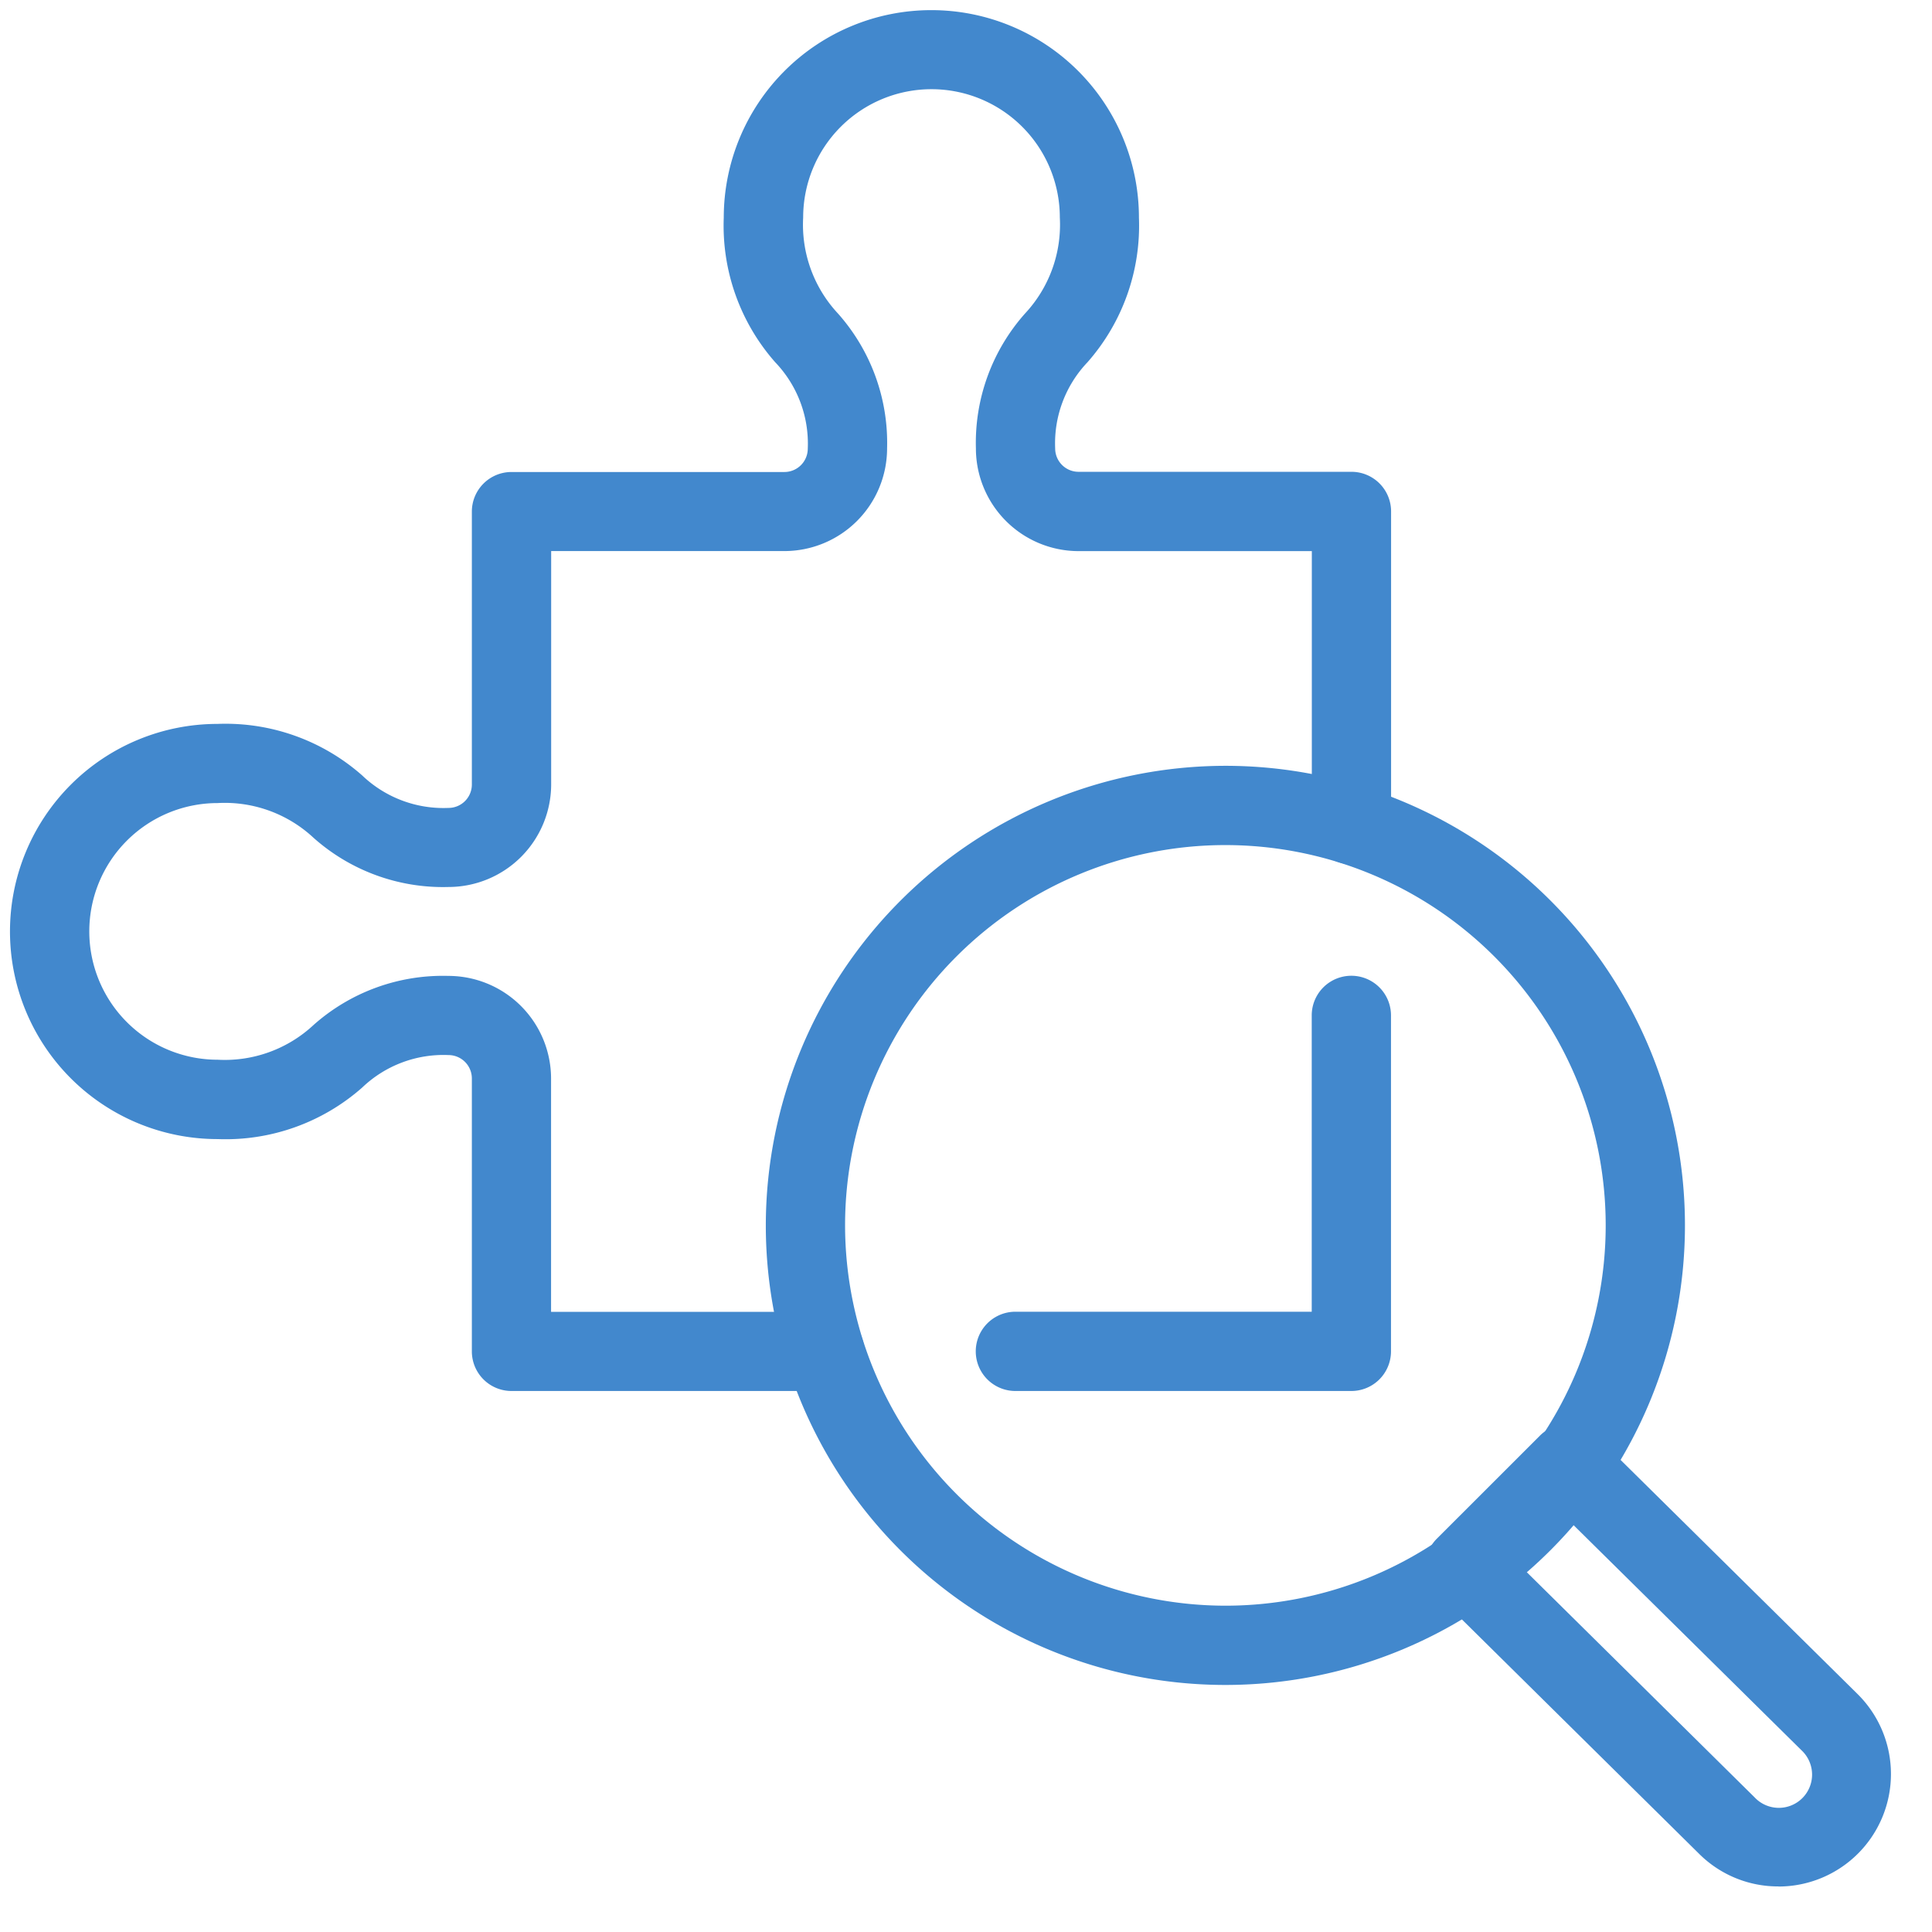
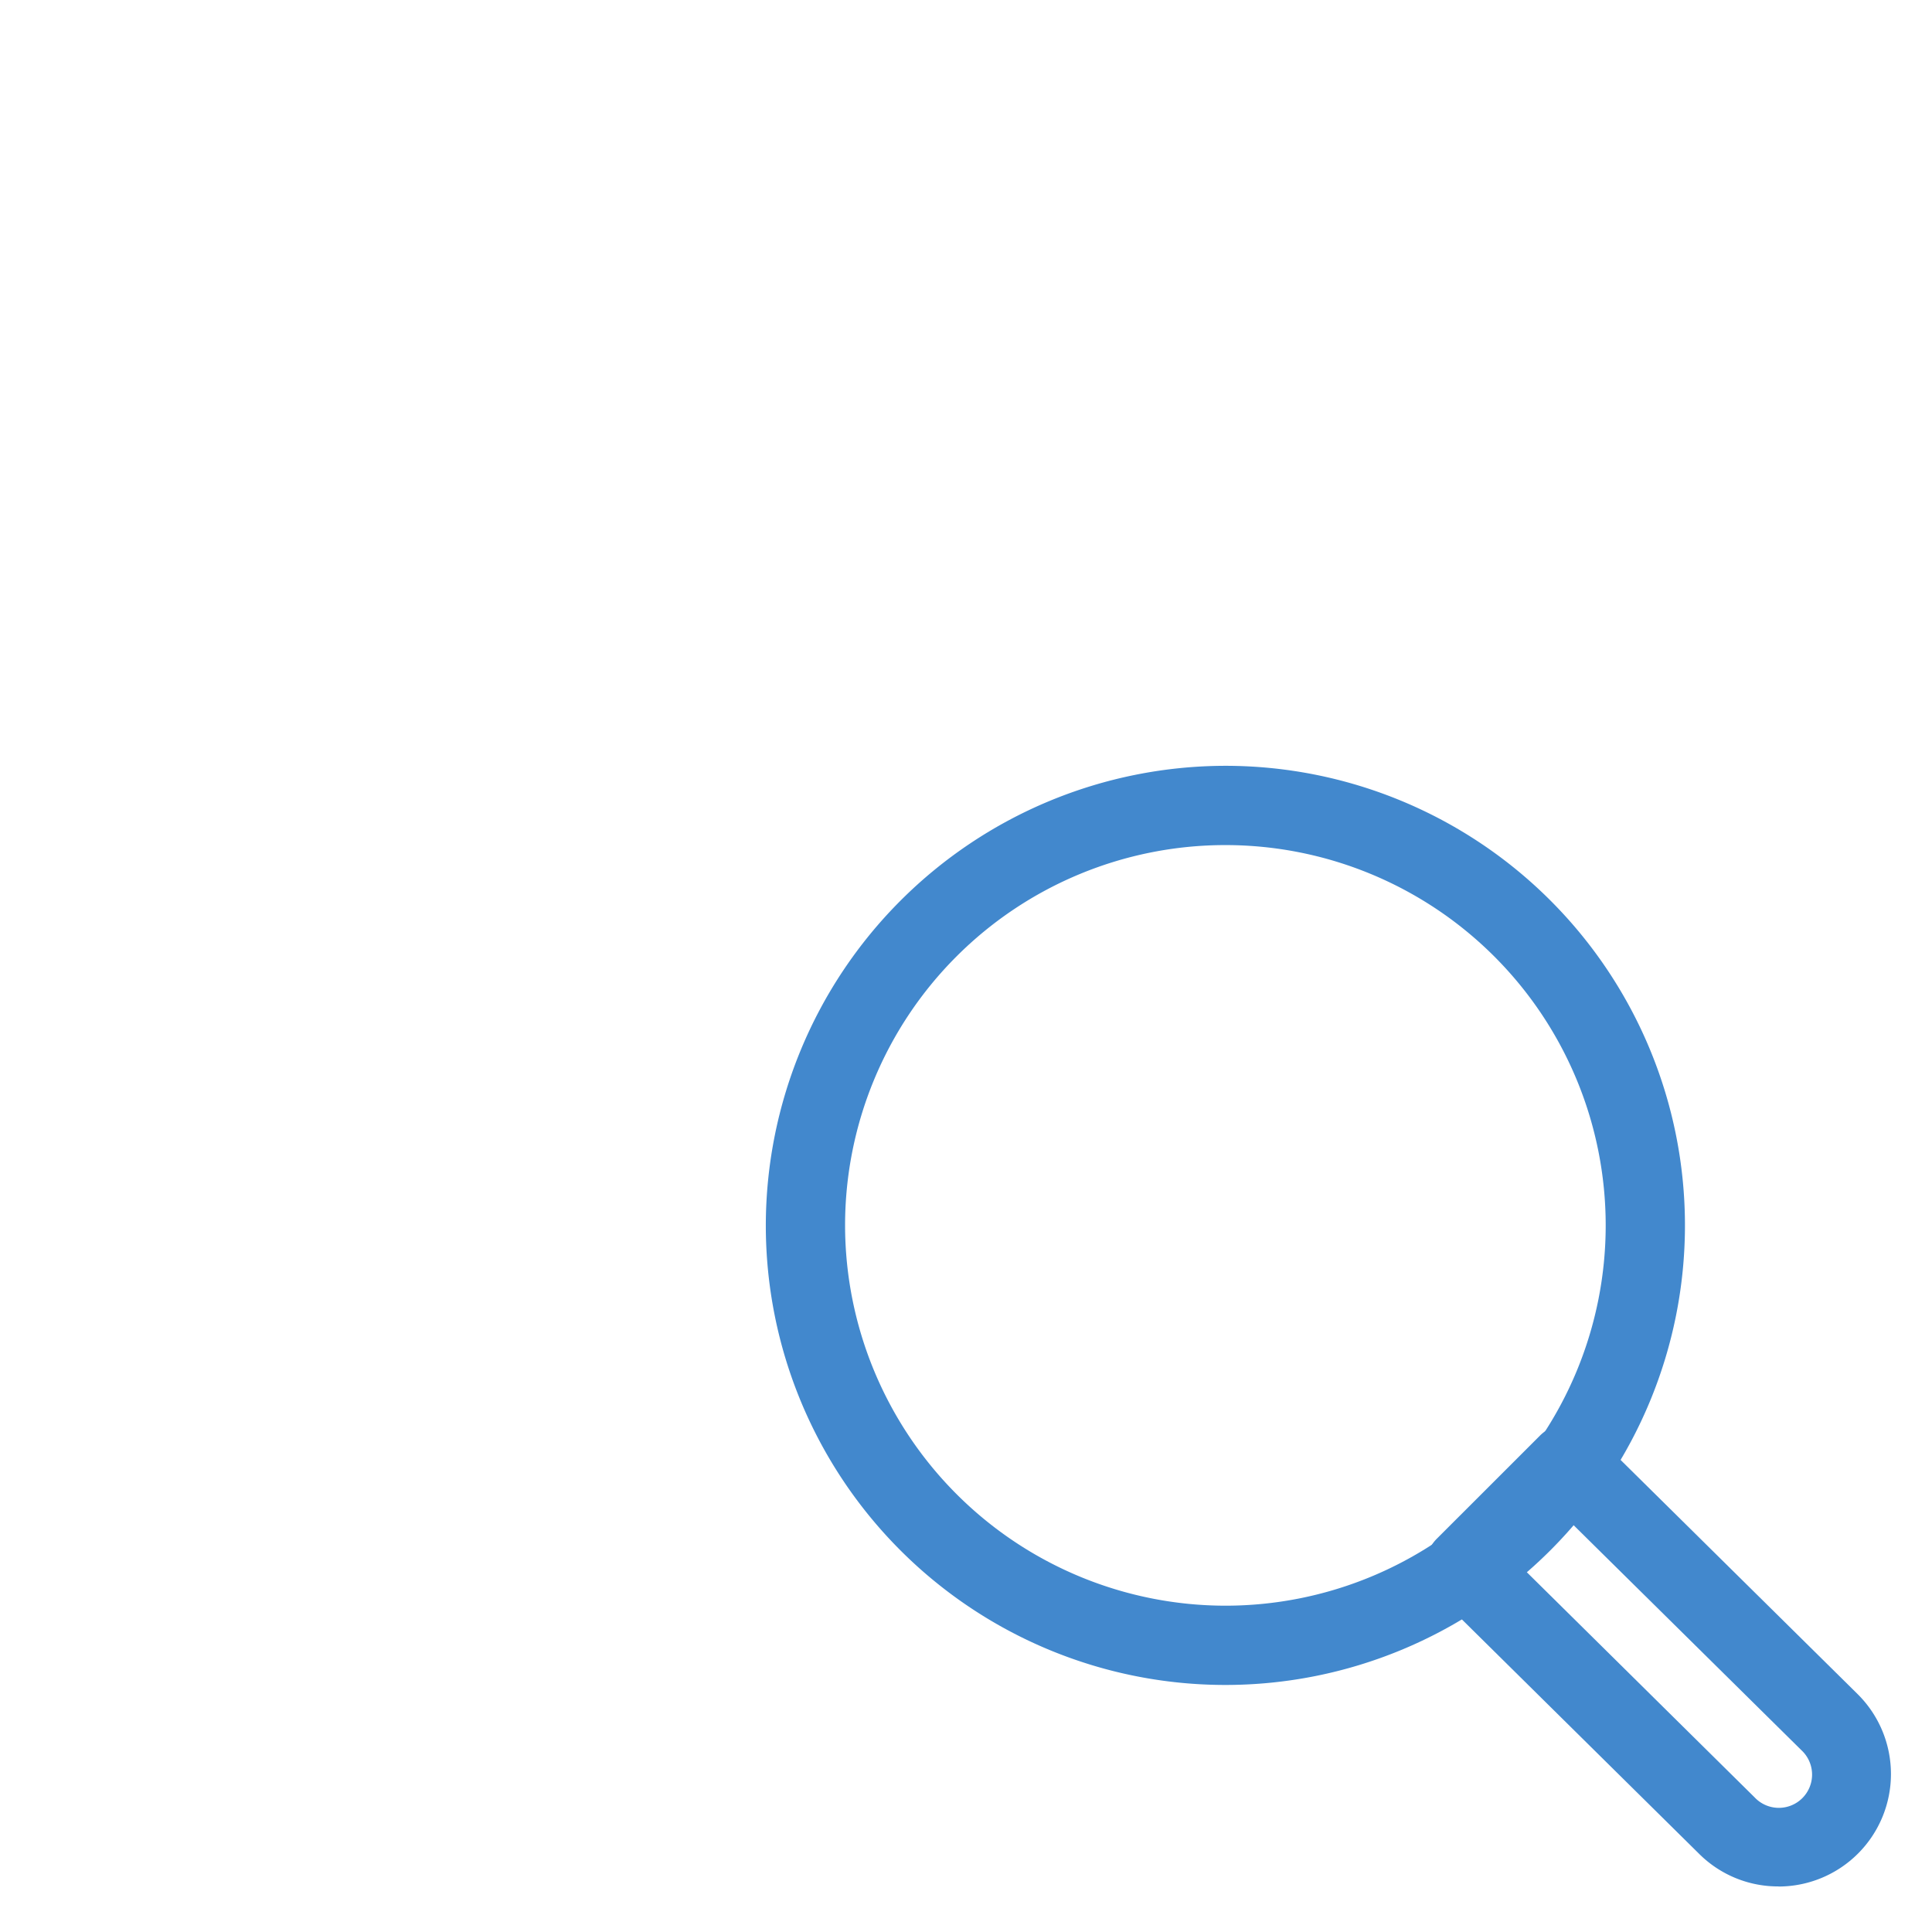
<svg xmlns="http://www.w3.org/2000/svg" width="39" height="39" viewBox="0 0 39 39">
  <g id="経営方針" transform="translate(-8685 232)">
    <path id="パス_1764" data-name="パス 1764" d="M19.5,0A19.5,19.5,0,1,1,0,19.5,19.5,19.5,0,0,1,19.5,0Z" transform="translate(8685 -232)" fill="none" />
    <g id="グループ_19367" data-name="グループ 19367" transform="translate(-23.72 -0.72)">
-       <path id="パス_1757" data-name="パス 1757" d="M16.448,27.879H10.125a.8.8,0,0,1-.8-.8v-5.51a.472.472,0,0,0-.471-.471,2.374,2.374,0,0,0-1.743.656,4.167,4.167,0,0,1-2.919,1.04,4.19,4.19,0,1,1,0-8.381,4.167,4.167,0,0,1,2.919,1.04,2.374,2.374,0,0,0,1.743.656.472.472,0,0,0,.471-.471v-5.51a.8.8,0,0,1,.8-.8h5.51a.472.472,0,0,0,.471-.471,2.374,2.374,0,0,0-.656-1.743,4.167,4.167,0,0,1-1.04-2.919,4.19,4.19,0,1,1,8.381,0,4.167,4.167,0,0,1-1.04,2.919A2.374,2.374,0,0,0,21.1,8.853a.472.472,0,0,0,.471.471h5.51a.8.8,0,0,1,.8.8v6.324a.8.8,0,0,1-1.6,0V10.925h-4.71A2.074,2.074,0,0,1,19.5,8.853a3.928,3.928,0,0,1,.994-2.727,2.627,2.627,0,0,0,.7-1.935,2.59,2.59,0,1,0-5.181,0,2.627,2.627,0,0,0,.7,1.935,3.928,3.928,0,0,1,.994,2.727,2.074,2.074,0,0,1-2.071,2.071h-4.71v4.71a2.074,2.074,0,0,1-2.071,2.071,3.928,3.928,0,0,1-2.727-.994,2.627,2.627,0,0,0-1.935-.7,2.59,2.59,0,1,0,0,5.181,2.627,2.627,0,0,0,1.935-.7A3.928,3.928,0,0,1,8.853,19.5a2.074,2.074,0,0,1,2.071,2.071v4.71h5.524a.8.8,0,0,1,0,1.6Z" transform="translate(8708.92 -231.08)" fill="#4288cd" />
      <path id="パス_1758" data-name="パス 1758" d="M38.88,41.058a2.257,2.257,0,0,1-1.606-.665l-5.285-5.222a.8.8,0,0,1,0-1.135l2.081-2.08a.8.8,0,0,1,1.127,0l5.288,5.224a2.271,2.271,0,0,1-1.6,3.88ZM33.686,34.6,38.4,39.259a.671.671,0,1,0,.952-.945l-4.72-4.662Z" transform="translate(8705.738 -234.258)" fill="#4288cd" />
      <path id="楕円形_77" data-name="楕円形 77" d="M8.477-.8A9.277,9.277,0,1,1-.8,8.477,9.288,9.288,0,0,1,8.477-.8Zm0,16.954A7.677,7.677,0,1,0,.8,8.477,7.686,7.686,0,0,0,8.477,16.154Z" transform="translate(8724.979 -215.021)" fill="#4288cd" />
-       <path id="パス_1759" data-name="パス 1759" d="M29.25,30.05H22.468a.8.8,0,1,1,0-1.6H28.45V22.468a.8.8,0,0,1,1.6,0V29.25A.8.8,0,0,1,29.25,30.05Z" transform="translate(8706.749 -233.251)" fill="#4288cd" />
    </g>
  </g>
</svg>